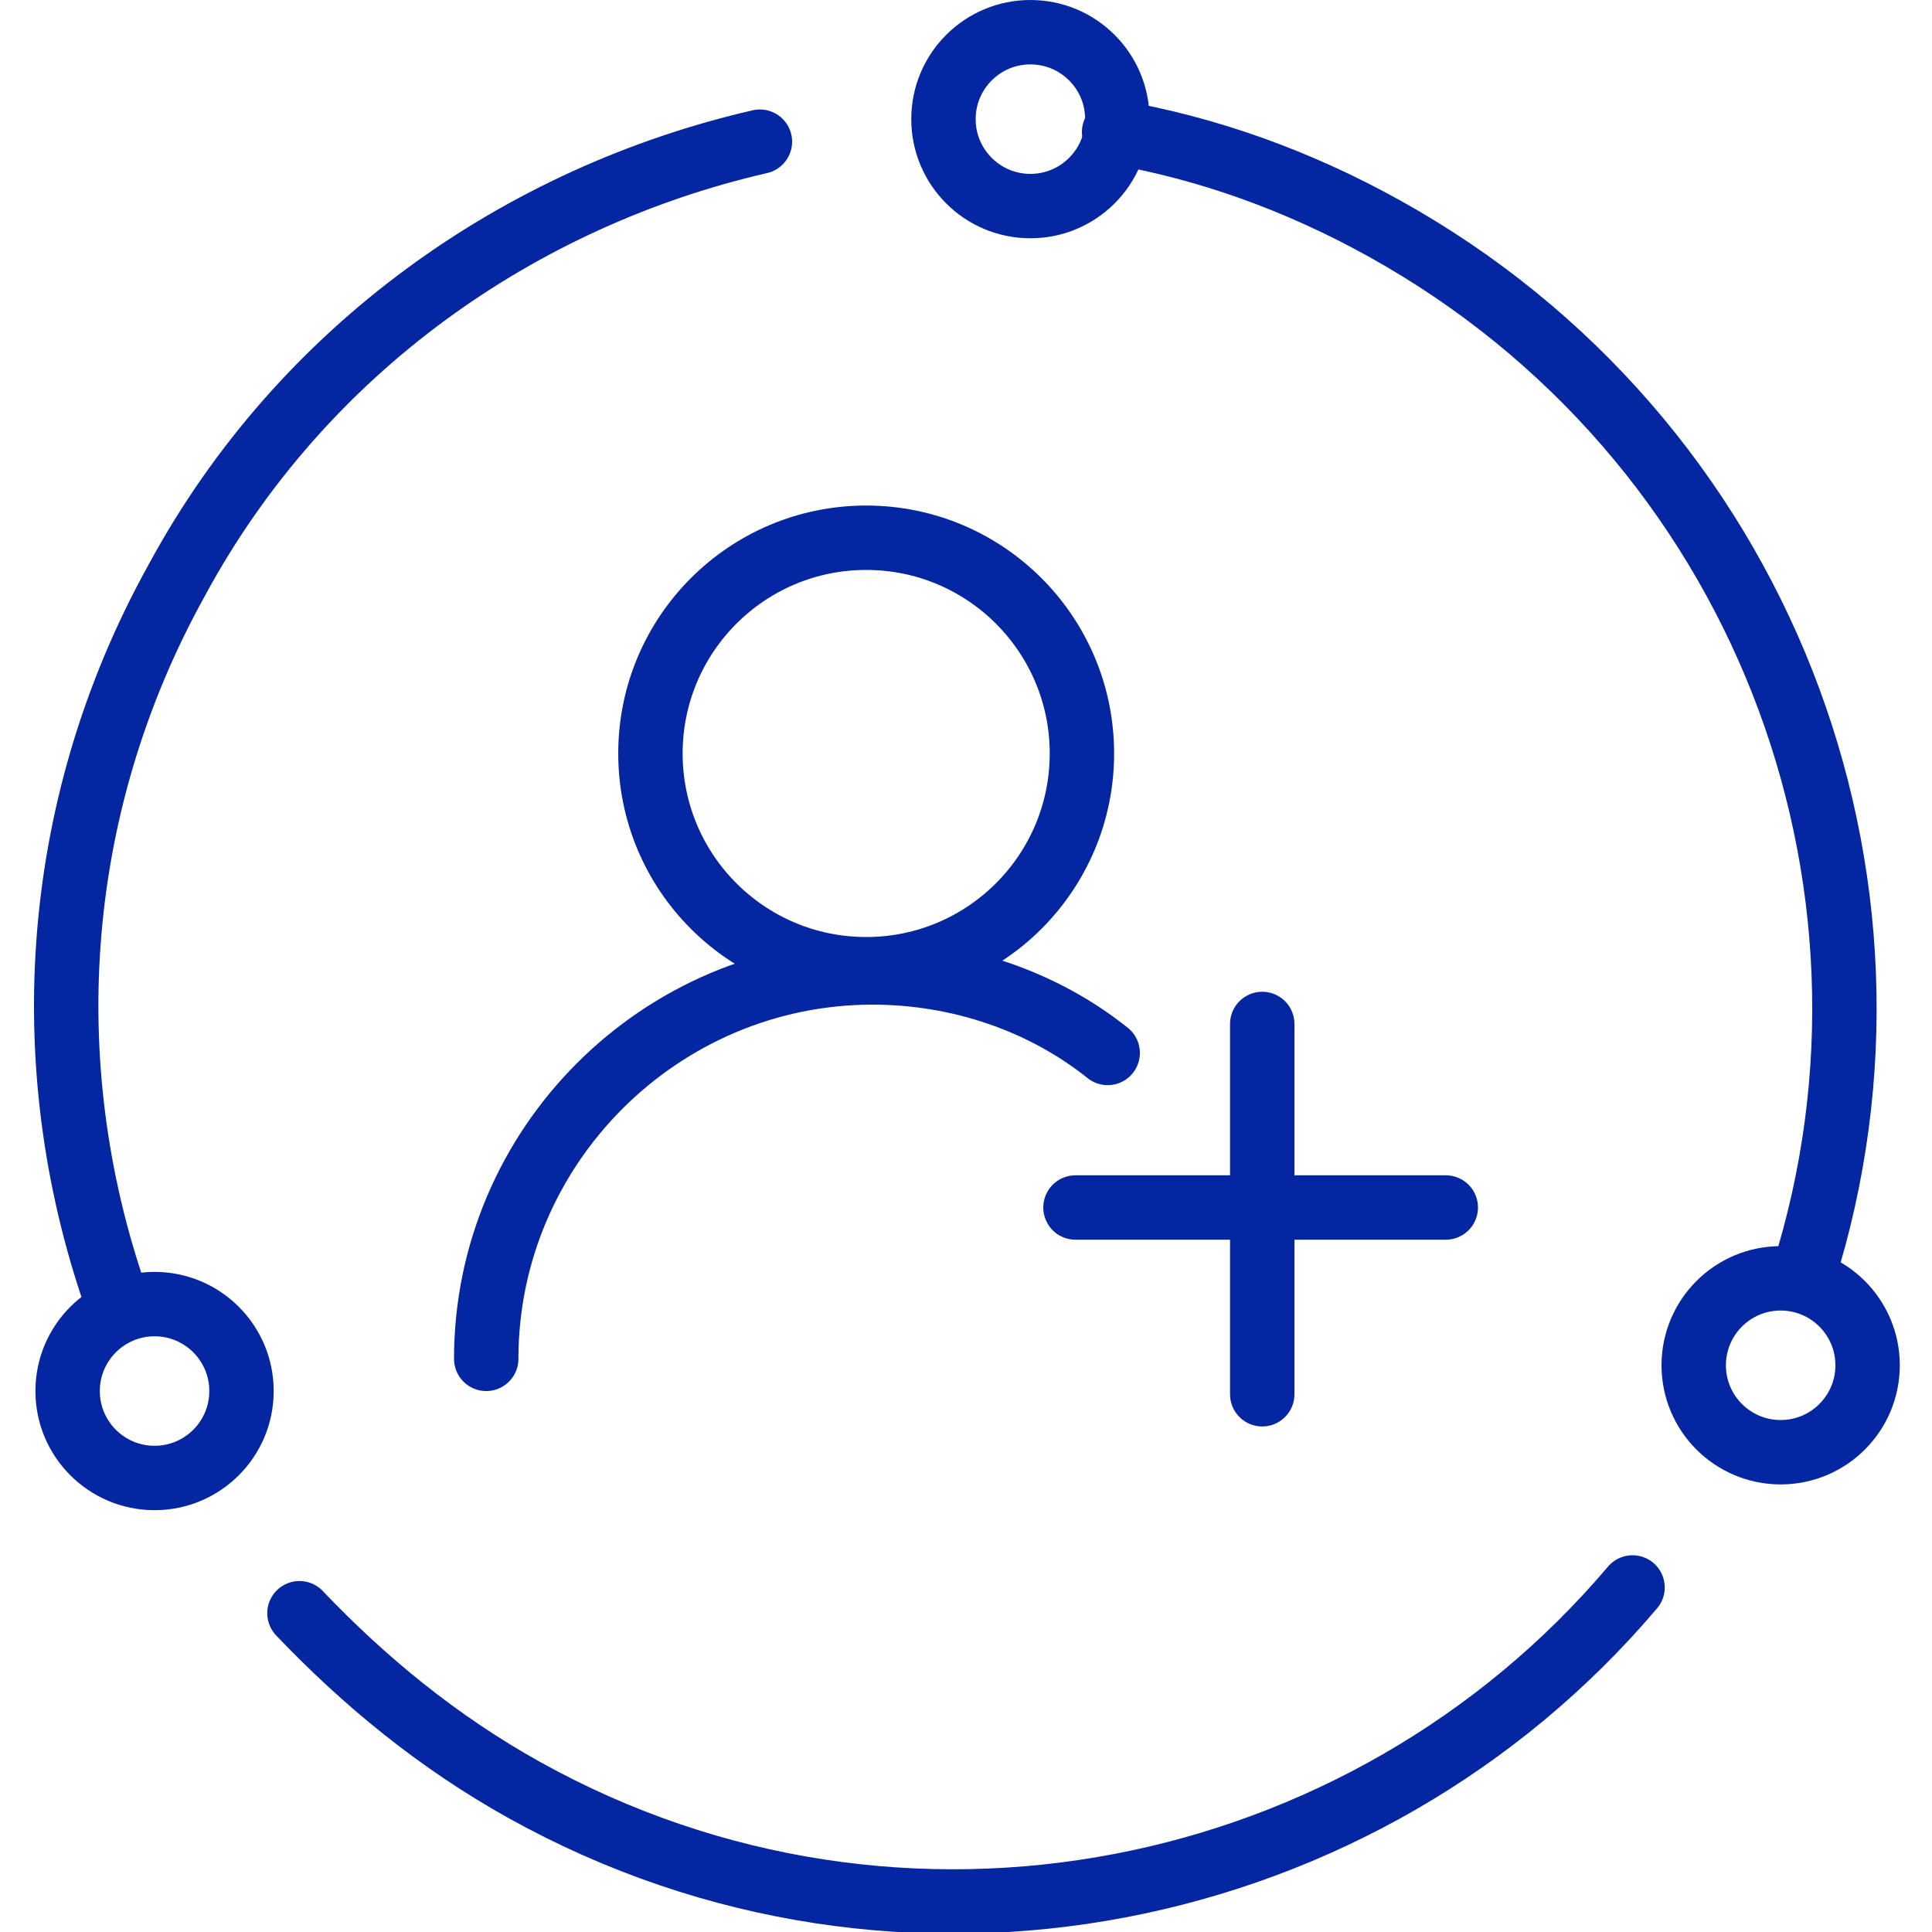
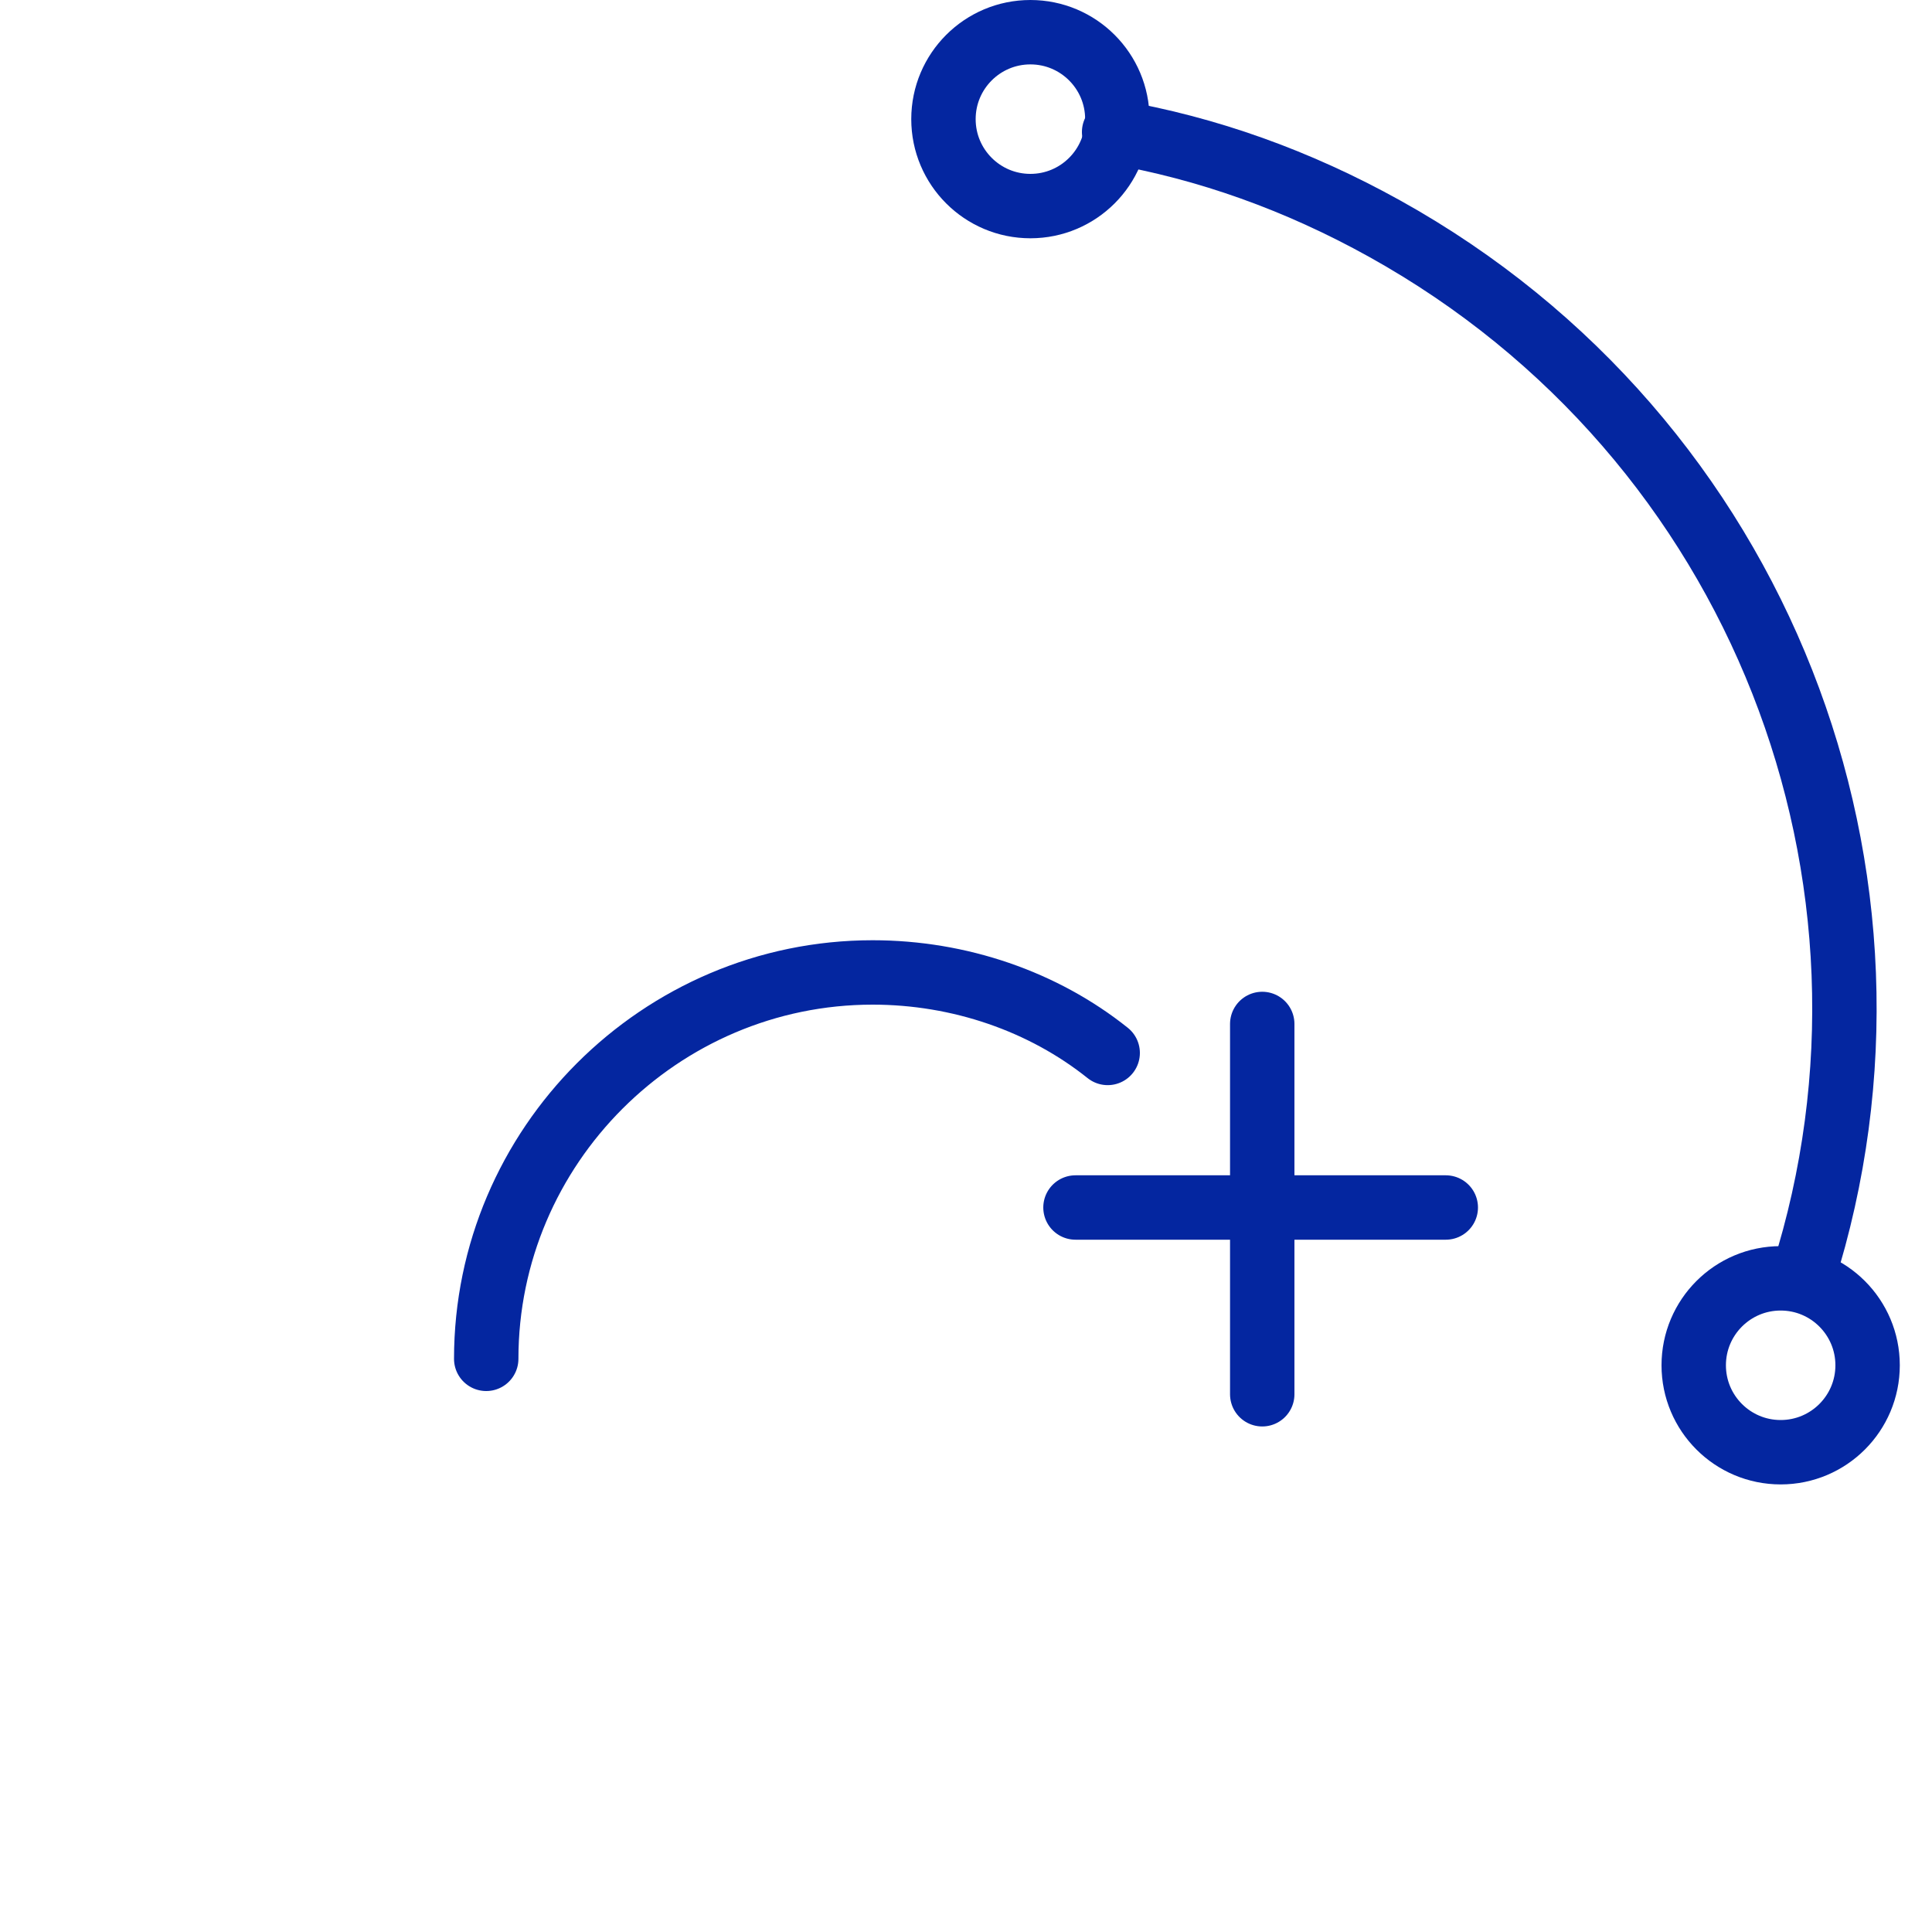
<svg xmlns="http://www.w3.org/2000/svg" version="1.1" id="图层_1" x="0px" y="0px" viewBox="0 0 60 60" style="enable-background:new 0 0 60 60;" xml:space="preserve">
  <style type="text/css">
	.st0{fill:none;stroke:#0426A0;stroke-width:2;stroke-linecap:round;stroke-linejoin:round;stroke-miterlimit:10;}
	
		.st1{fill-rule:evenodd;clip-rule:evenodd;fill:none;stroke:#0426A0;stroke-width:2;stroke-linecap:round;stroke-linejoin:round;stroke-miterlimit:10;}
</style>
  <g>
    <path class="st0" d="M56,39.6c3.9-12.3-1.3-26-13-32.5c-2.7-1.5-5.5-2.5-8.4-3" />
-     <path class="st0" d="M9.3,50.1c2,2.1,4.3,4,7,5.5c11.7,6.5,26.1,3.5,34.4-6.3" />
-     <path class="st0" d="M23.6,4.4C16.2,6.1,9.4,10.8,5.5,18c-4,7.2-4.4,15.4-1.8,22.6" />
-     <circle class="st0" cx="4.8" cy="43.2" r="2.7" />
    <circle class="st0" cx="32" cy="3.7" r="2.7" />
    <circle class="st0" cx="55.3" cy="42.4" r="2.7" />
  </g>
  <g>
    <g>
-       <circle class="st0" cx="26.9" cy="23.4" r="6.7" />
      <path class="st0" d="M15.1,42.2L15.1,42.2c0-6.6,5.4-12,12-12h0c2.7,0,5.3,0.9,7.3,2.5" />
    </g>
    <line class="st0" x1="33.4" y1="37.5" x2="44.9" y2="37.5" />
    <line class="st0" x1="39.2" y1="31.8" x2="39.2" y2="43.3" />
  </g>
</svg>